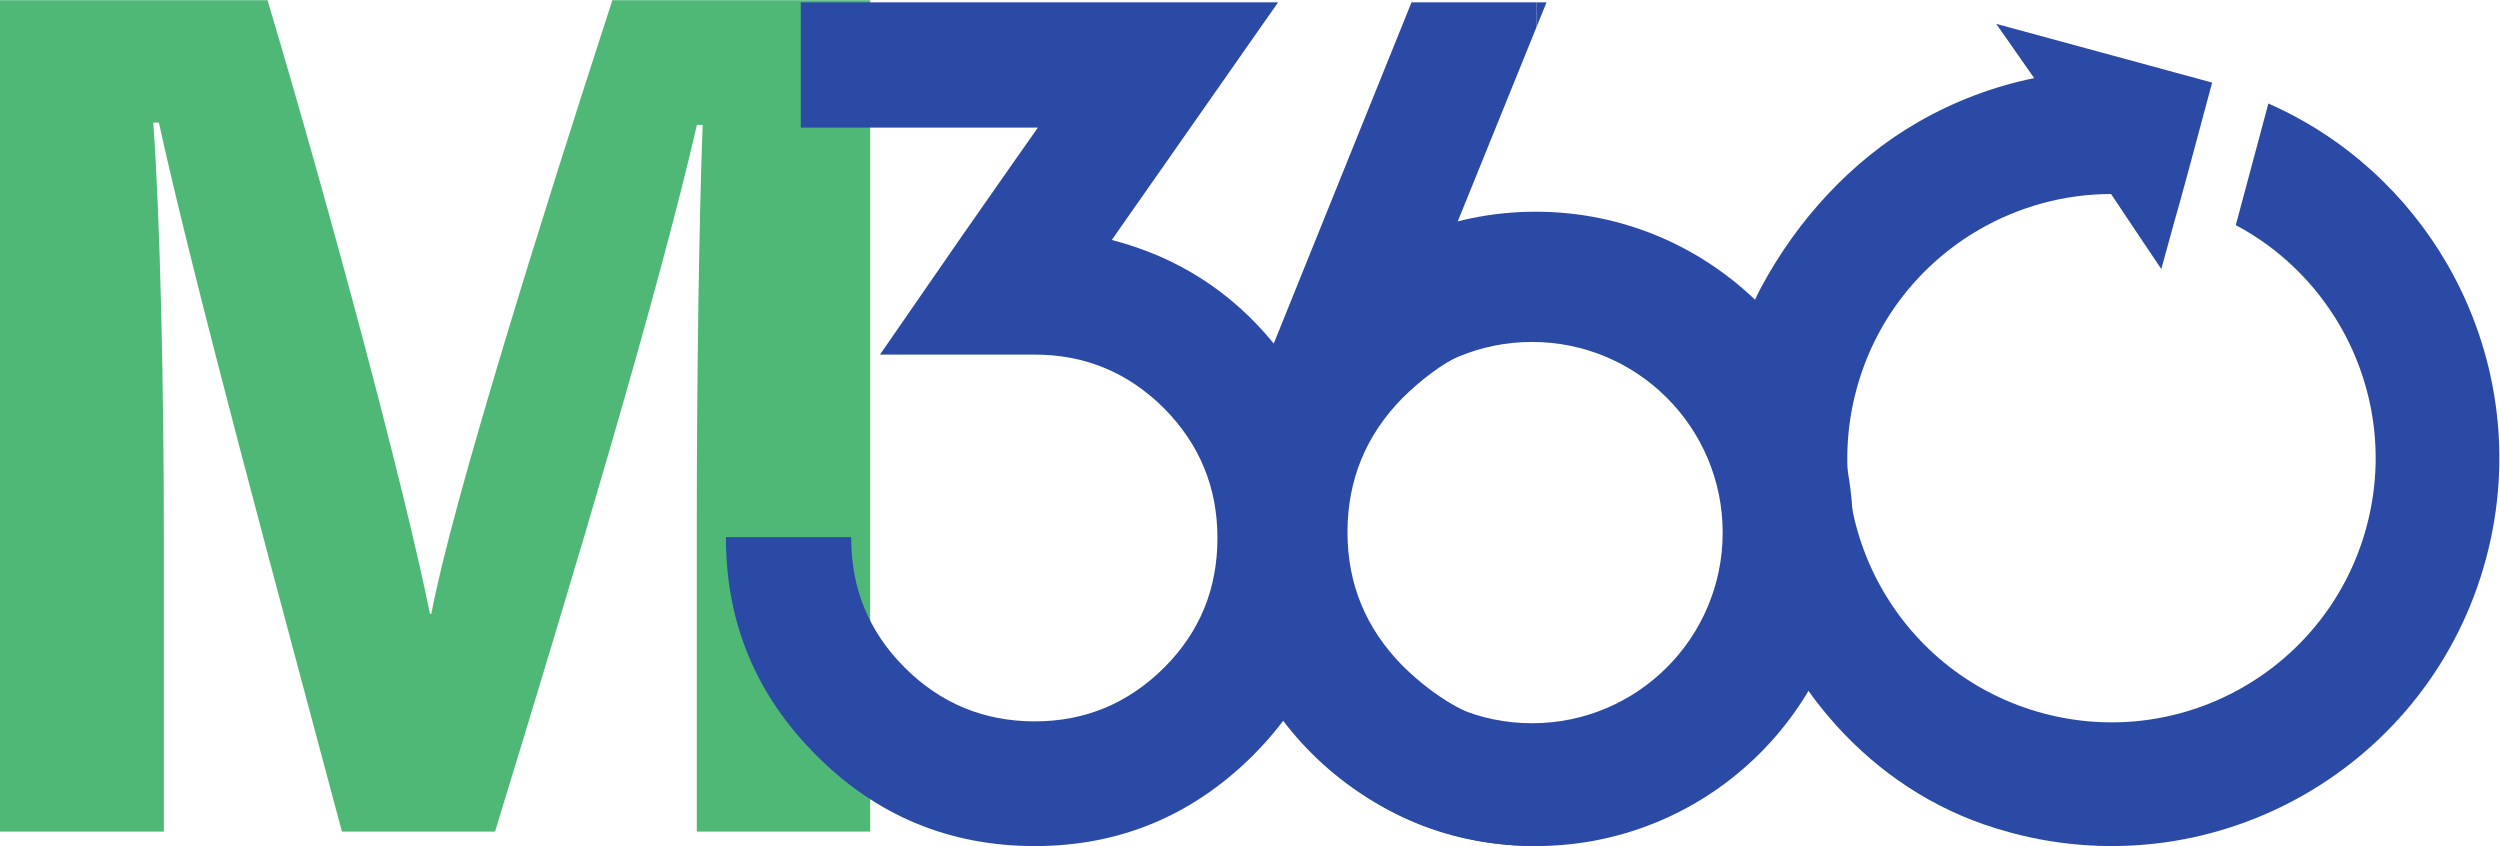
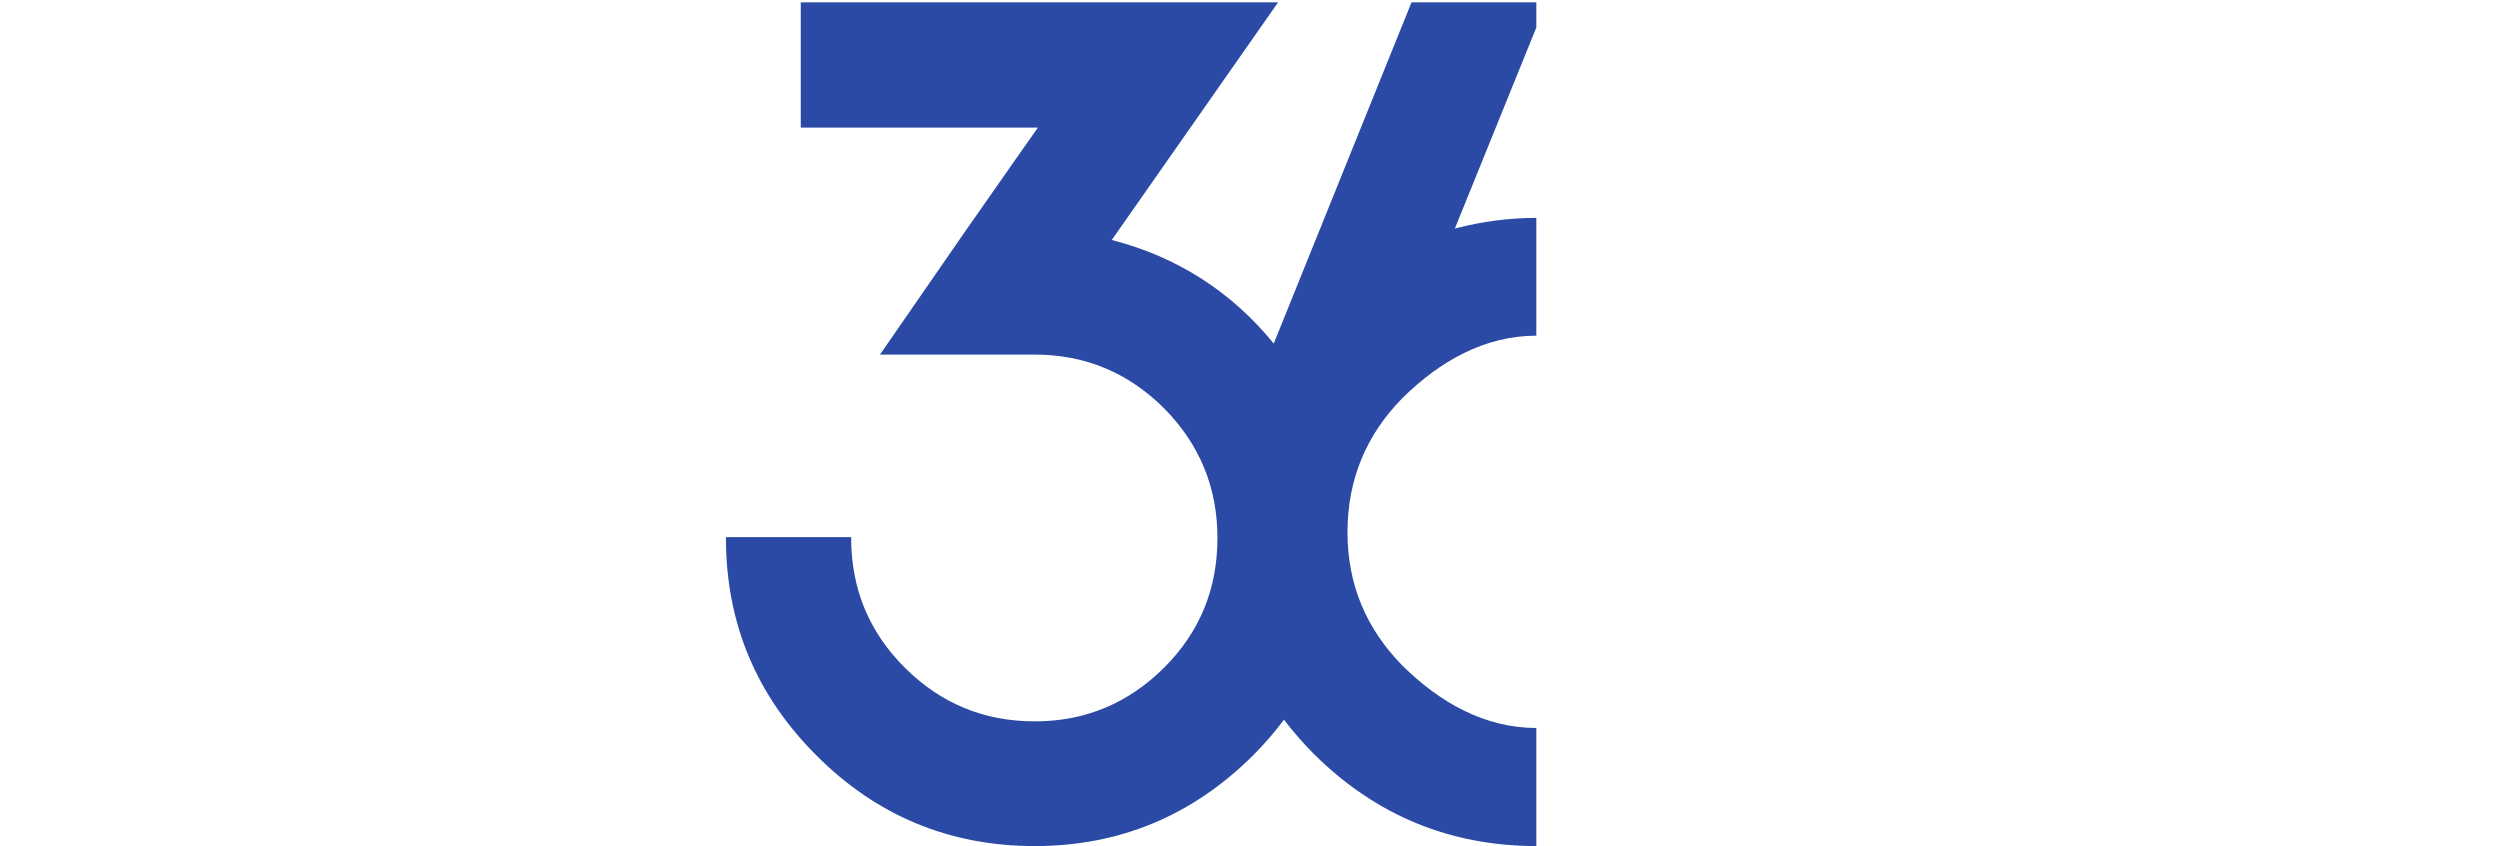
<svg xmlns="http://www.w3.org/2000/svg" xmlns:ns1="http://sodipodi.sourceforge.net/DTD/sodipodi-0.dtd" xmlns:ns2="http://www.inkscape.org/namespaces/inkscape" version="1.1" id="svg2" width="947.36" height="320.613" viewBox="0 0 947.36 320.613" ns1:docname="Logo-Green BG.eps">
  <defs id="defs6" />
  <ns1:namedview id="namedview4" pagecolor="#ffffff" bordercolor="#000000" borderopacity="0.25" ns2:showpageshadow="2" ns2:pageopacity="0.0" ns2:pagecheckerboard="0" ns2:deskcolor="#d1d1d1" />
  <g id="g8" ns2:groupmode="layer" ns2:label="ink_ext_XXXXXX" transform="matrix(1.333,0,0,-1.333,0,320.613)">
    <g id="g10" transform="scale(0.1)">
-       <path d="m 1980.84,927.68 c 0,403.25 6.44,855.36 16.72,1122.48 h -16.31 C 1870.17,1567.96 1633.87,780.621 1407.23,41.129 H 972.051 C 799.707,687.691 555.313,1584.59 451.652,2056.61 h -15.91 c 20.16,-277.27 30.035,-763.63 30.035,-1168.962 V 41.129 H 0 V 2404.56 H 760.523 C 944.766,1787.03 1151.33,1012.4 1222.35,660.109 h 3.84 c 57.86,310.621 317.5,1138.851 514.62,1744.451 h 732.95 V 41.129 H 1980.84 V 927.68" style="fill:#4fb877;fill-opacity:1;fill-rule:nonzero;stroke:none" id="path12" />
-       <path d="m 4367.47,2327.06 v 71.5 h 29.03 z" style="fill:#2a4aa5;fill-opacity:1;fill-rule:evenodd;stroke:none" id="path14" />
      <path d="m 4367.47,335.672 c -148.06,0.25 -274.82,73.09 -380.29,176.918 -104.09,105.711 -156.56,232.09 -156.56,379.14 0,149.45 52.47,276.52 156.56,382.25 105.47,103.88 232.23,176.65 380.29,176.97 v 334.85 c -75.08,-0.05 -152.59,-9.7 -231.59,-30.18 l 231.59,571.44 v 71.5 H 4012.64 L 3621,1428.58 c -120.88,148.13 -274.93,246.47 -460.47,294.41 l 472.83,675.57 h -745.43 -611.51 v -356.02 h 674.18 l -62.67,-89.09 -151.09,-216.09 -235.25,-340.22 h 440.31 c 142.28,0 265.43,-50.84 368.02,-153.35 100.92,-102.56 151.01,-224.92 151.01,-367.931 0,-144.66 -50.09,-267.078 -151.01,-368.07 -102.59,-102.43 -225.74,-153.277 -368.02,-153.277 -144.64,0 -267.82,50.847 -370.38,153.277 -100.92,100.992 -151.79,223.41 -151.79,368.07 v 2.391 h -356.01 v -2.391 c 0,-242.437 86.55,-448.257 258.23,-619.199 C 2492.83,85.809 2699.54,0 2941.9,0 c 240.06,0 446.71,85.809 619.14,256.66 32.89,32.891 62.61,67.16 89.08,102.629 25.63,-33.769 54,-66.34 85.19,-97.828 C 3910.63,87.699 4121.63,0.238 4367.47,0 v 335.672" style="fill:#2a4aa5;fill-opacity:1;fill-rule:evenodd;stroke:none" id="path16" />
-       <path d="m 5717.18,37.852 c 294.03,-78.82 592.16,-30.941 836.56,110.128 244.27,141.059 434.84,375.372 513.59,669.34 78.82,294.03 30.93,592.15 -110.14,836.55 -114.28,197.95 -289.74,360.63 -508.69,457.08 l -92.59,-345.7 c 126.06,-67.03 227.81,-167.7 296.79,-287.16 96.08,-166.46 128.72,-369.52 75.03,-569.801 C 6674.07,708.082 6544.35,548.551 6377.88,452.41 6211.5,356.332 6008.45,323.75 5808.17,377.441 c -200.23,53.668 -359.82,183.391 -455.9,349.789 -96.08,166.442 -128.65,369.51 -75.02,569.73 53.65,200.29 183.46,359.8 349.84,455.94 112.15,64.71 240.98,100.62 374.3,100.74 33.64,-50.59 79.58,-119.37 142.77,-213.2 84.79,310.93 5.91,12.86 143.69,527.02 l 0.83,2.97 -613.83,166.95 107.91,-154.23 c -117.1,-23.88 -228.99,-66.72 -331.44,-125.82 -189.09,-109.1 -343.31,-279.12 -445.7,-470.79 -113.06,-211.66 -107.92,-514.55 -51.19,-740.61 88.82,-353.942 335.76,-662.539 684.35,-783.969 25.83,-9 51.99,-17.02 78.4,-24.109" style="fill:#2a4aa5;fill-opacity:1;fill-rule:nonzero;stroke:none" id="path18" />
-       <path d="m 4355.25,349.191 c -299.33,0 -541.97,242.641 -541.97,541.957 0,299.332 242.64,541.982 541.97,541.982 299.32,0 541.96,-242.65 541.96,-541.982 0,-299.316 -242.64,-541.957 -541.96,-541.957 z m 10.53,1454.189 c -497.99,0 -901.69,-403.7 -901.69,-901.689 C 3464.09,403.699 3867.79,0 4365.78,0 c 497.99,0 901.69,403.699 901.69,901.691 0,497.989 -403.7,901.689 -901.69,901.689" style="fill:#2a4aa5;fill-opacity:1;fill-rule:nonzero;stroke:none" id="path20" />
    </g>
  </g>
</svg>